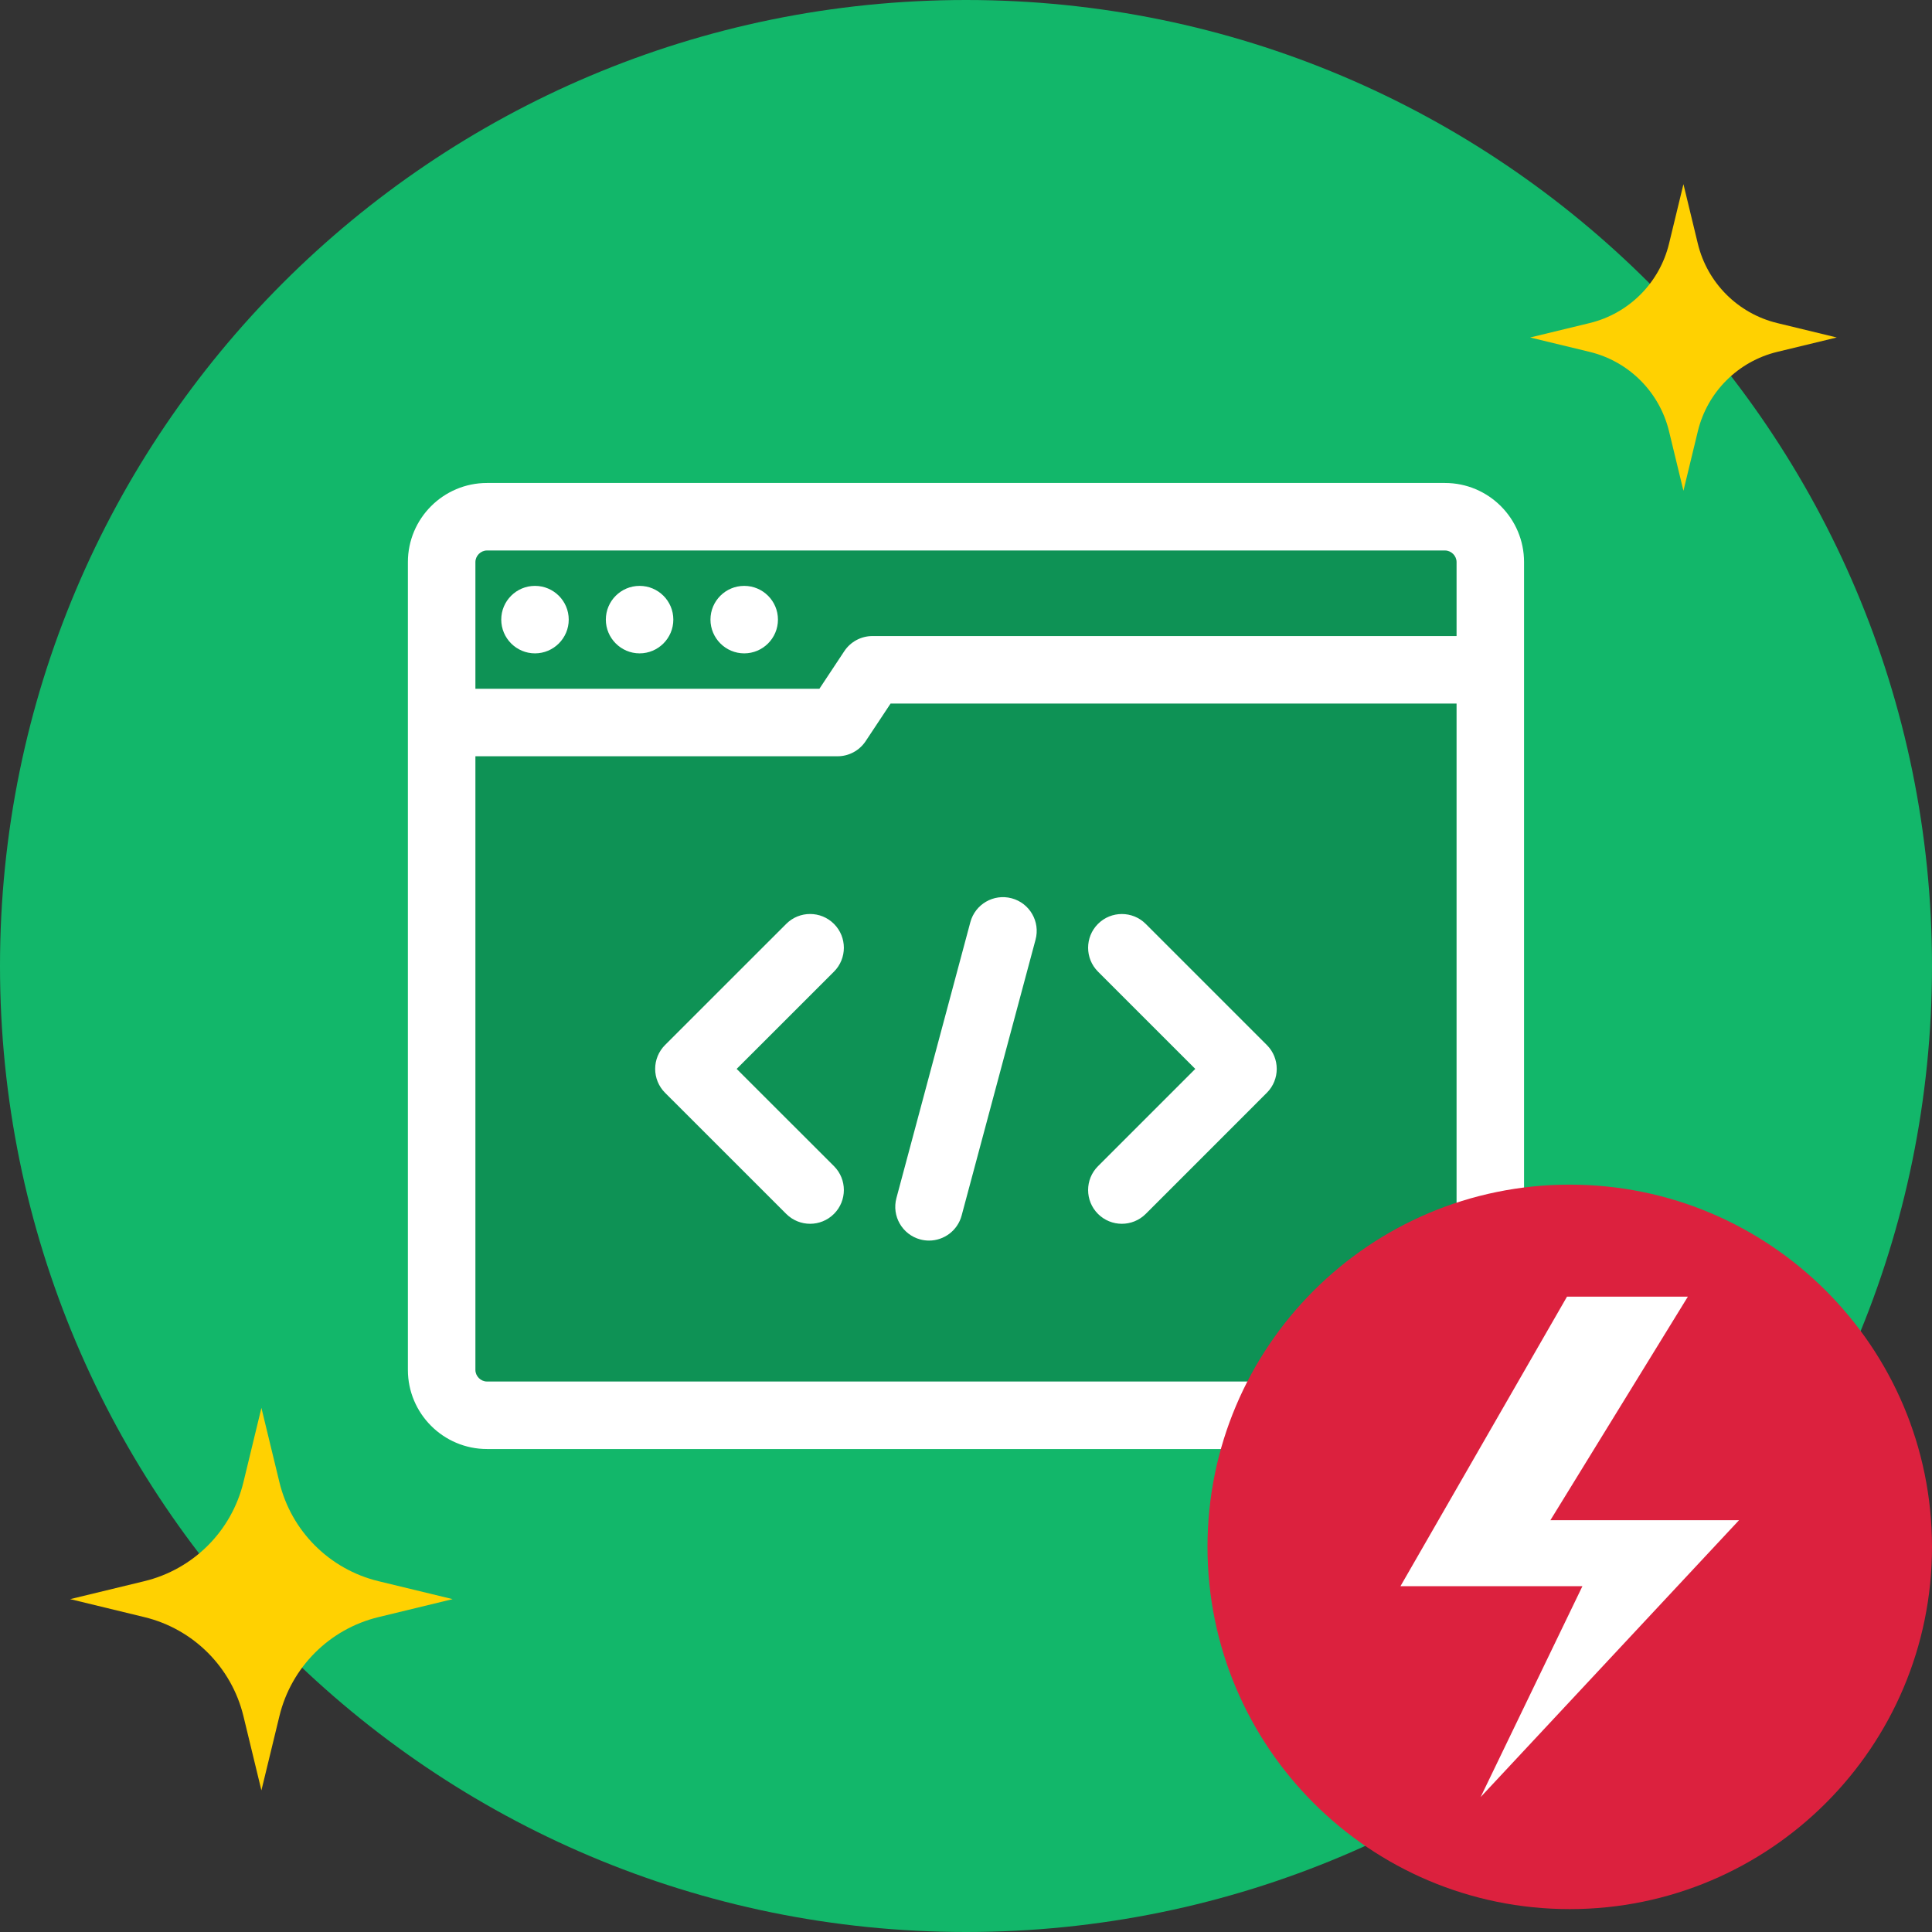
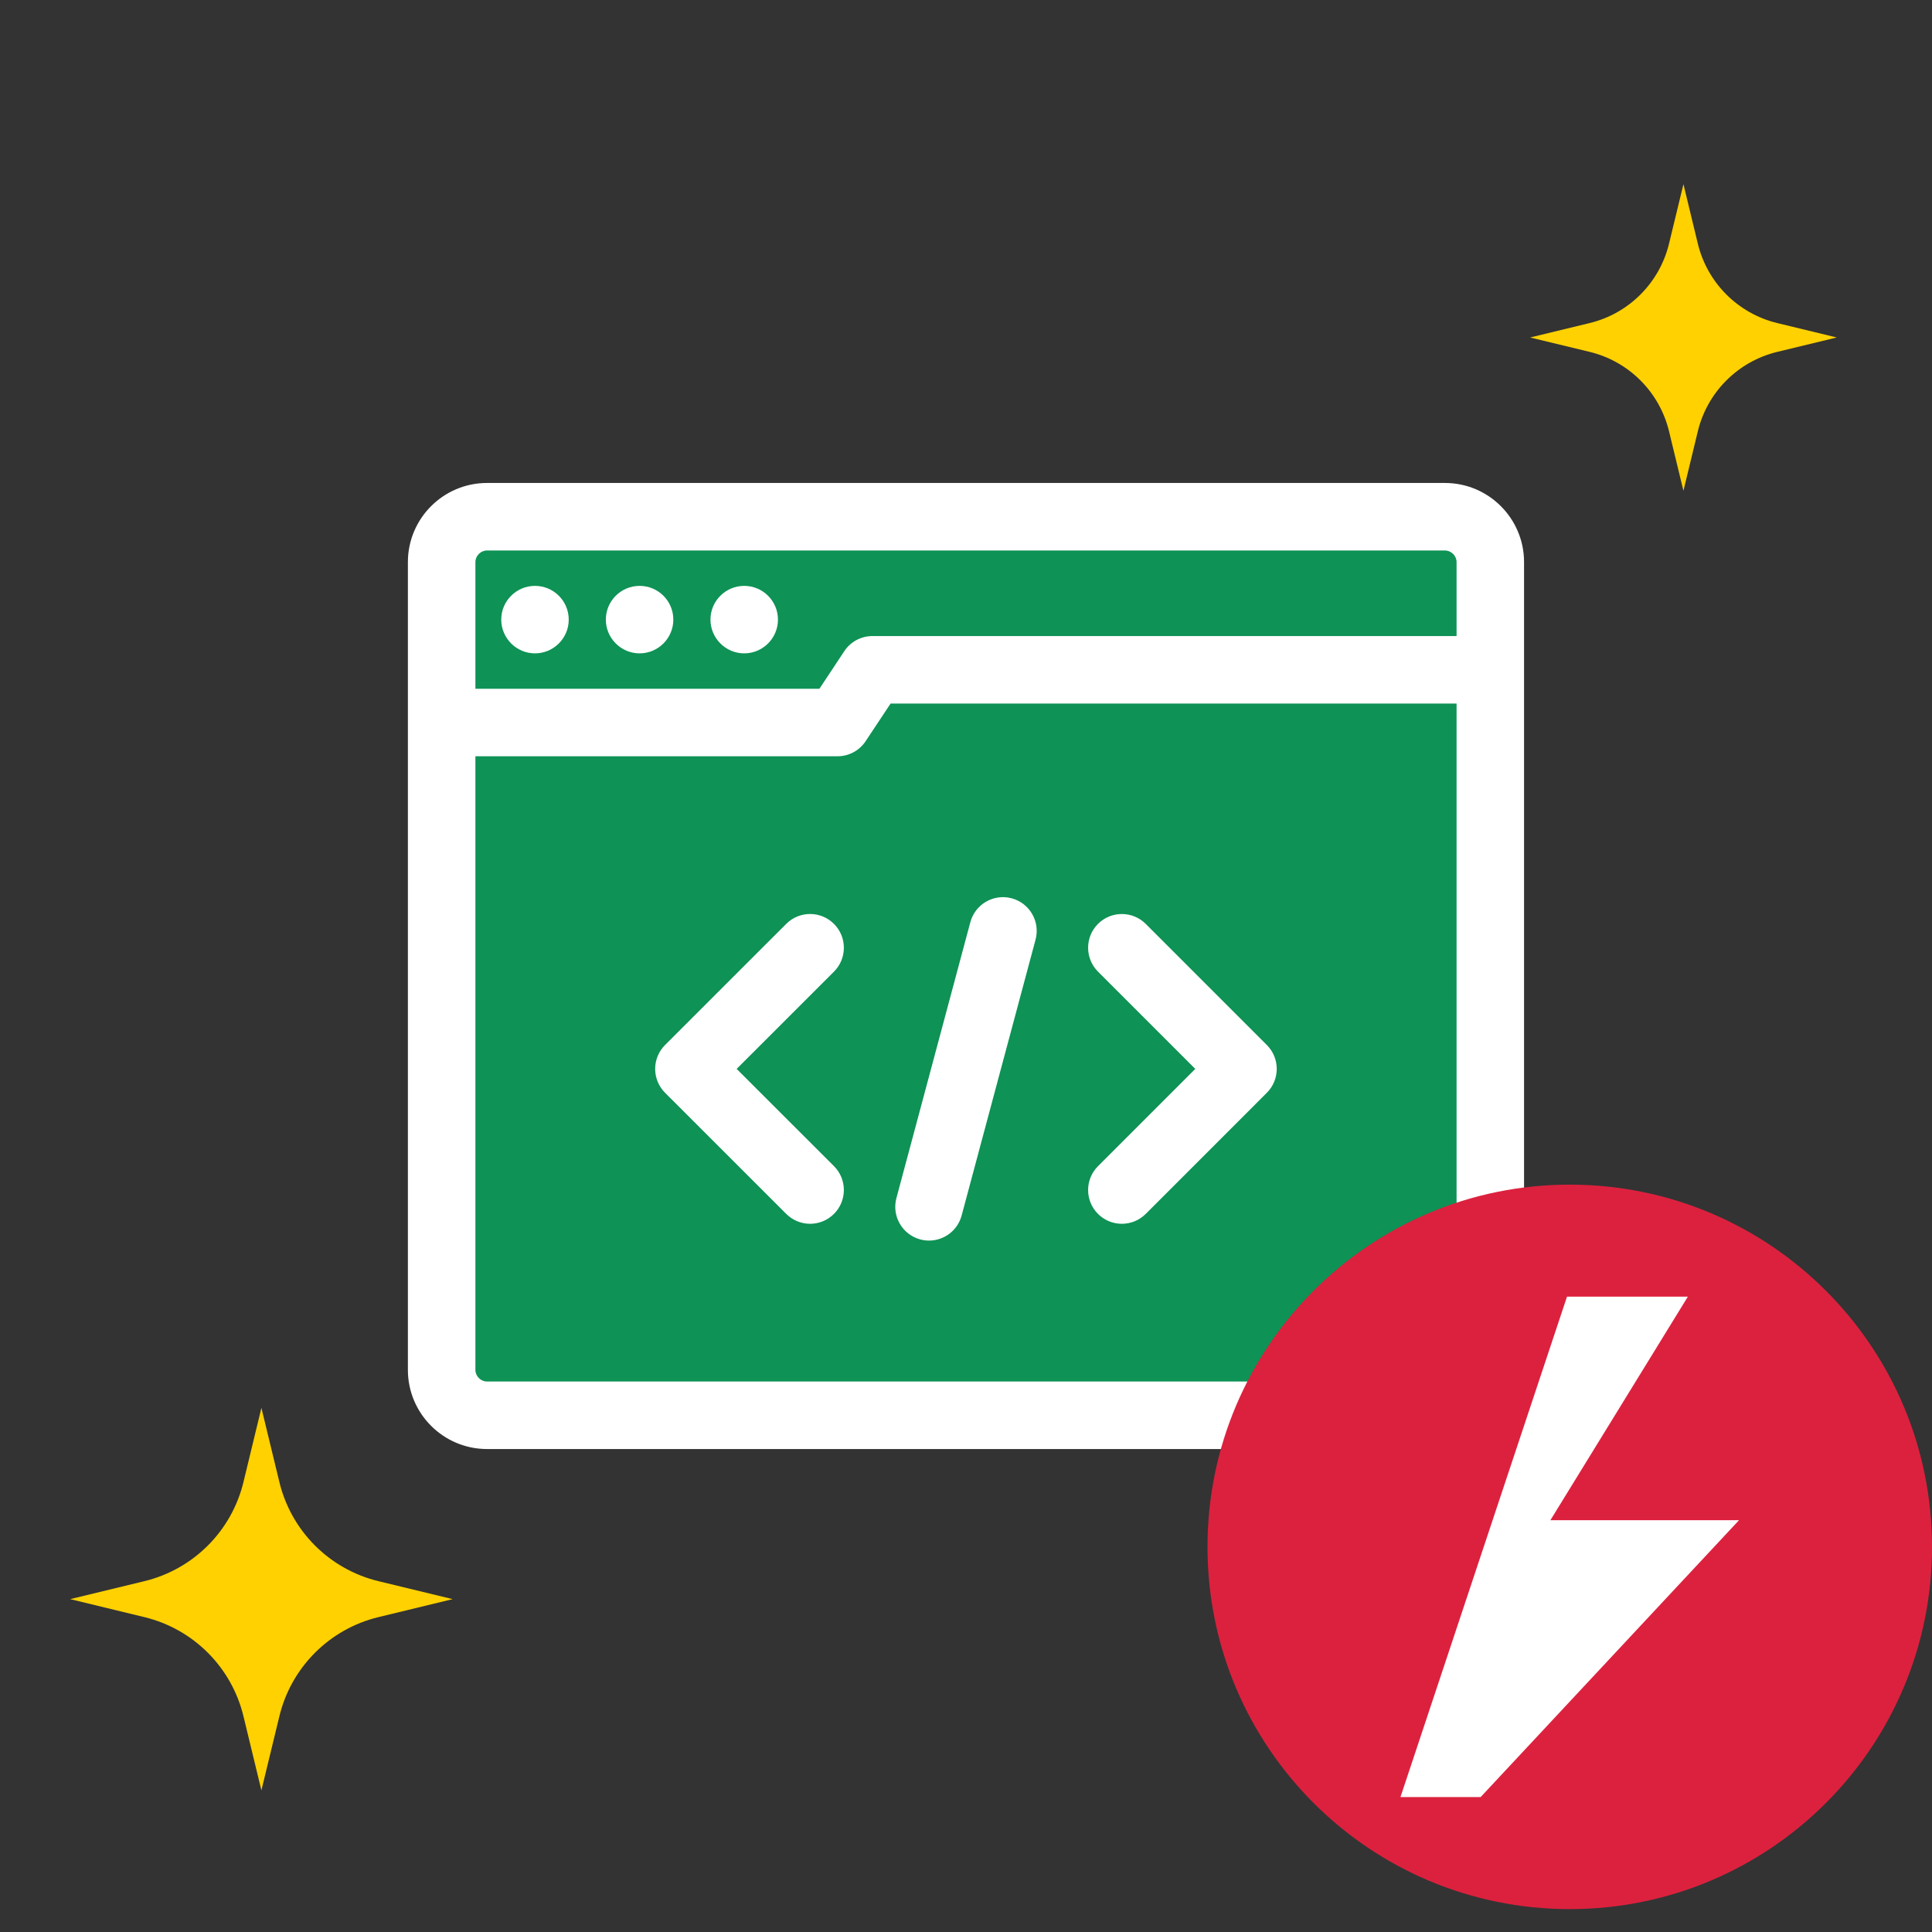
<svg xmlns="http://www.w3.org/2000/svg" width="72" height="72" viewBox="0 0 72 72" fill="none">
  <rect x="0" y="0" width="72" height="72" fill="#333333" stroke="none" />
  <g id="Community" clip-path="url(#clip0_2104_11279)">
-     <path id="Vector" d="M72 36C72 55.883 55.883 72 36 72C16.117 72 0 55.883 0 36C0 16.117 16.117 0 36 0C55.883 0 72 16.117 72 36Z" fill="#12B76A" />
    <g id="Group 1000001954">
      <g id="Group 1000001953">
        <g id="Group 1000001952">
          <path id="Vector_2" d="M16.104 19.797H55.232V52.888H16.104V19.797Z" fill="#0E9255" />
        </g>
      </g>
      <path id="Vector_3" d="M53.849 17.999H18.149C16.524 17.999 15.201 19.321 15.201 20.947V51.053C15.201 52.679 16.524 54.001 18.149 54.001H53.849C55.475 54.001 56.797 52.679 56.797 51.053V20.947C56.797 19.321 55.475 17.999 53.849 17.999ZM18.149 20.515H53.849C54.084 20.515 54.282 20.713 54.282 20.947V23.704H32.513C32.091 23.704 31.697 23.916 31.464 24.268L30.537 25.668H17.717V20.947C17.717 20.713 17.915 20.515 18.149 20.515ZM53.849 51.485H18.149C17.915 51.485 17.717 51.287 17.717 51.053V28.184H31.213C31.635 28.184 32.028 27.972 32.261 27.62L33.189 26.22H54.282V51.053C54.282 51.287 54.084 51.485 53.849 51.485H53.849ZM18.68 23.091C18.68 22.397 19.243 21.834 19.937 21.834C20.631 21.834 21.195 22.397 21.195 23.091C21.195 23.785 20.629 24.349 19.937 24.349C19.245 24.349 18.68 23.783 18.68 23.091ZM22.578 23.091C22.578 22.397 23.142 21.834 23.836 21.834C24.53 21.834 25.093 22.397 25.093 23.091C25.093 23.785 24.528 24.349 23.836 24.349C23.144 24.349 22.578 23.783 22.578 23.091ZM26.477 23.091C26.477 22.397 27.04 21.834 27.735 21.834C28.429 21.834 28.992 22.397 28.992 23.091C28.992 23.785 28.427 24.349 27.735 24.349C27.043 24.349 26.477 23.783 26.477 23.091ZM47.212 38.945C47.703 39.436 47.703 40.233 47.212 40.724L42.698 45.239C42.452 45.484 42.13 45.607 41.808 45.607C41.486 45.607 41.164 45.484 40.919 45.239C40.428 44.748 40.428 43.951 40.919 43.46L44.544 39.835L40.919 36.21C40.428 35.718 40.428 34.922 40.919 34.431C41.41 33.94 42.207 33.94 42.698 34.431L47.212 38.945L47.212 38.945ZM31.08 36.21L27.453 39.835L31.08 43.459C31.571 43.95 31.571 44.747 31.08 45.238C30.834 45.484 30.512 45.607 30.19 45.607C29.869 45.607 29.547 45.484 29.301 45.239L24.784 40.724C24.548 40.488 24.416 40.168 24.416 39.834C24.416 39.501 24.548 39.181 24.784 38.945L29.301 34.43C29.792 33.939 30.589 33.939 31.08 34.431C31.571 34.922 31.571 35.719 31.08 36.21V36.21ZM38.592 35.018L35.837 45.3C35.686 45.862 35.178 46.233 34.623 46.233C34.515 46.233 34.405 46.219 34.296 46.19C33.625 46.01 33.227 45.32 33.407 44.649L36.162 34.367C36.342 33.696 37.031 33.297 37.703 33.477C38.374 33.657 38.772 34.347 38.592 35.018H38.592Z" fill="white" />
    </g>
    <path id="Vector_4" d="M62.737 6.863L63.273 9.08C63.627 10.543 64.77 11.686 66.234 12.04L68.45 12.577L66.234 13.113C64.77 13.467 63.627 14.61 63.273 16.073L62.737 18.29L62.2 16.073C61.846 14.61 60.703 13.467 59.24 13.113L57.023 12.577L59.24 12.04C60.703 11.686 61.846 10.543 62.2 9.08L62.737 6.863Z" fill="#FFD101" />
    <path id="Vector_5" d="M9.742 52.468L10.412 55.233C10.853 57.059 12.279 58.484 14.105 58.926L16.869 59.595L14.105 60.265C12.279 60.706 10.853 62.132 10.412 63.958L9.742 66.722L9.073 63.958C8.631 62.132 7.206 60.706 5.379 60.265L2.615 59.595L5.379 58.926C7.206 58.484 8.631 57.059 9.073 55.233L9.742 52.468Z" fill="#FFD101" />
    <g id="Group 39789">
      <path id="Vector_6" d="M58.5 71.147C65.956 71.147 72 65.103 72 57.648C72 50.192 65.956 44.148 58.5 44.148C51.044 44.148 45 50.192 45 57.648C45 65.103 51.044 71.147 58.5 71.147Z" fill="#DC213E" />
      <g id="Group">
-         <path id="Vector_7" d="M58.398 48.322H62.902L57.779 56.653H64.809L55.179 66.971L58.972 59.113H52.191L58.398 48.322Z" fill="white" />
+         <path id="Vector_7" d="M58.398 48.322H62.902L57.779 56.653H64.809L55.179 66.971H52.191L58.398 48.322Z" fill="white" />
      </g>
    </g>
  </g>
  <defs>
    <clipPath id="clip0_2104_11279">
      <rect width="72" height="72" fill="white" />
    </clipPath>
  </defs>
</svg>